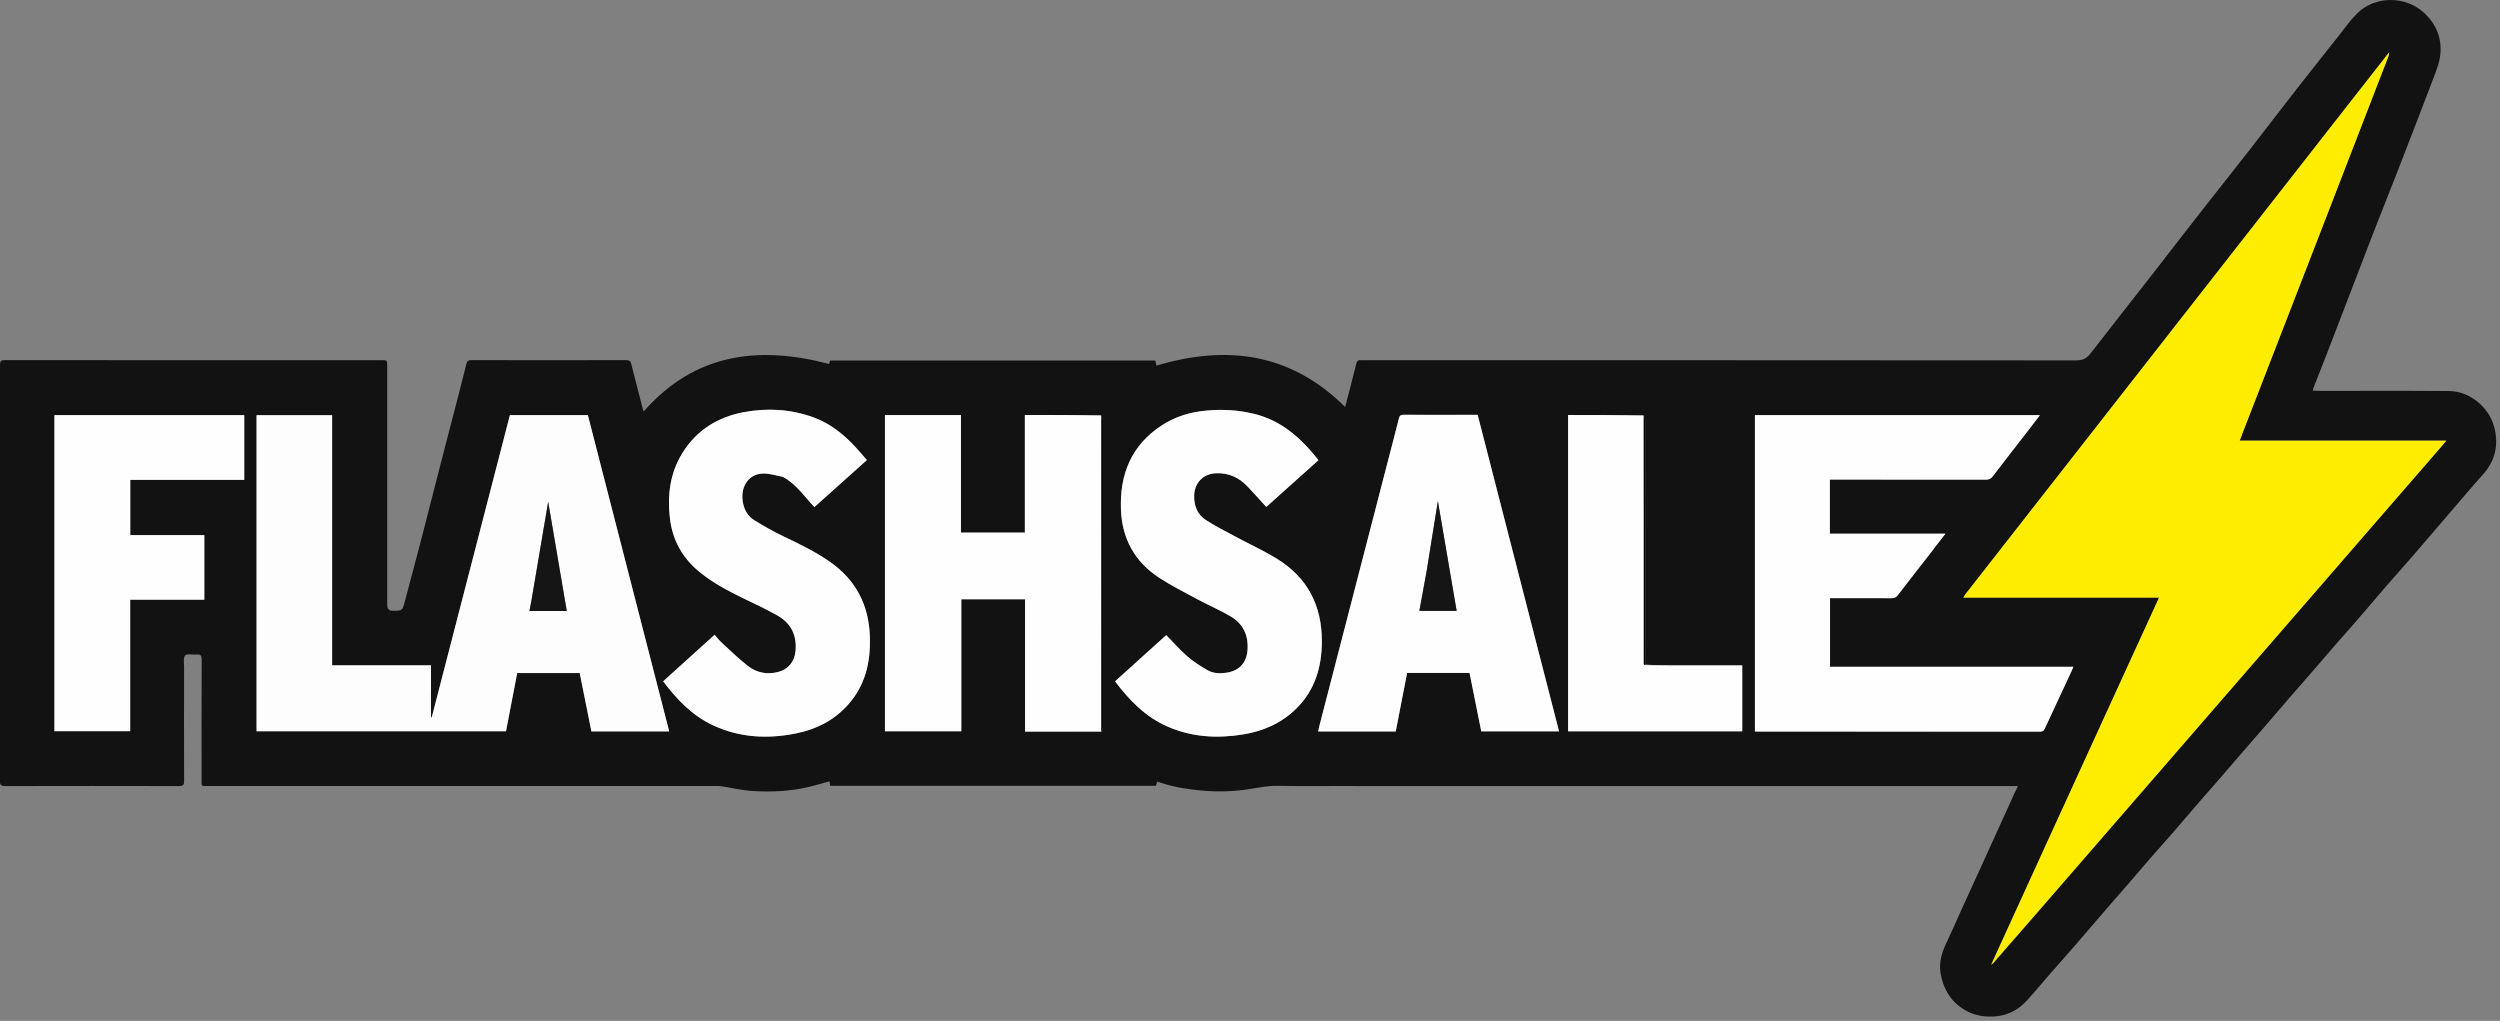
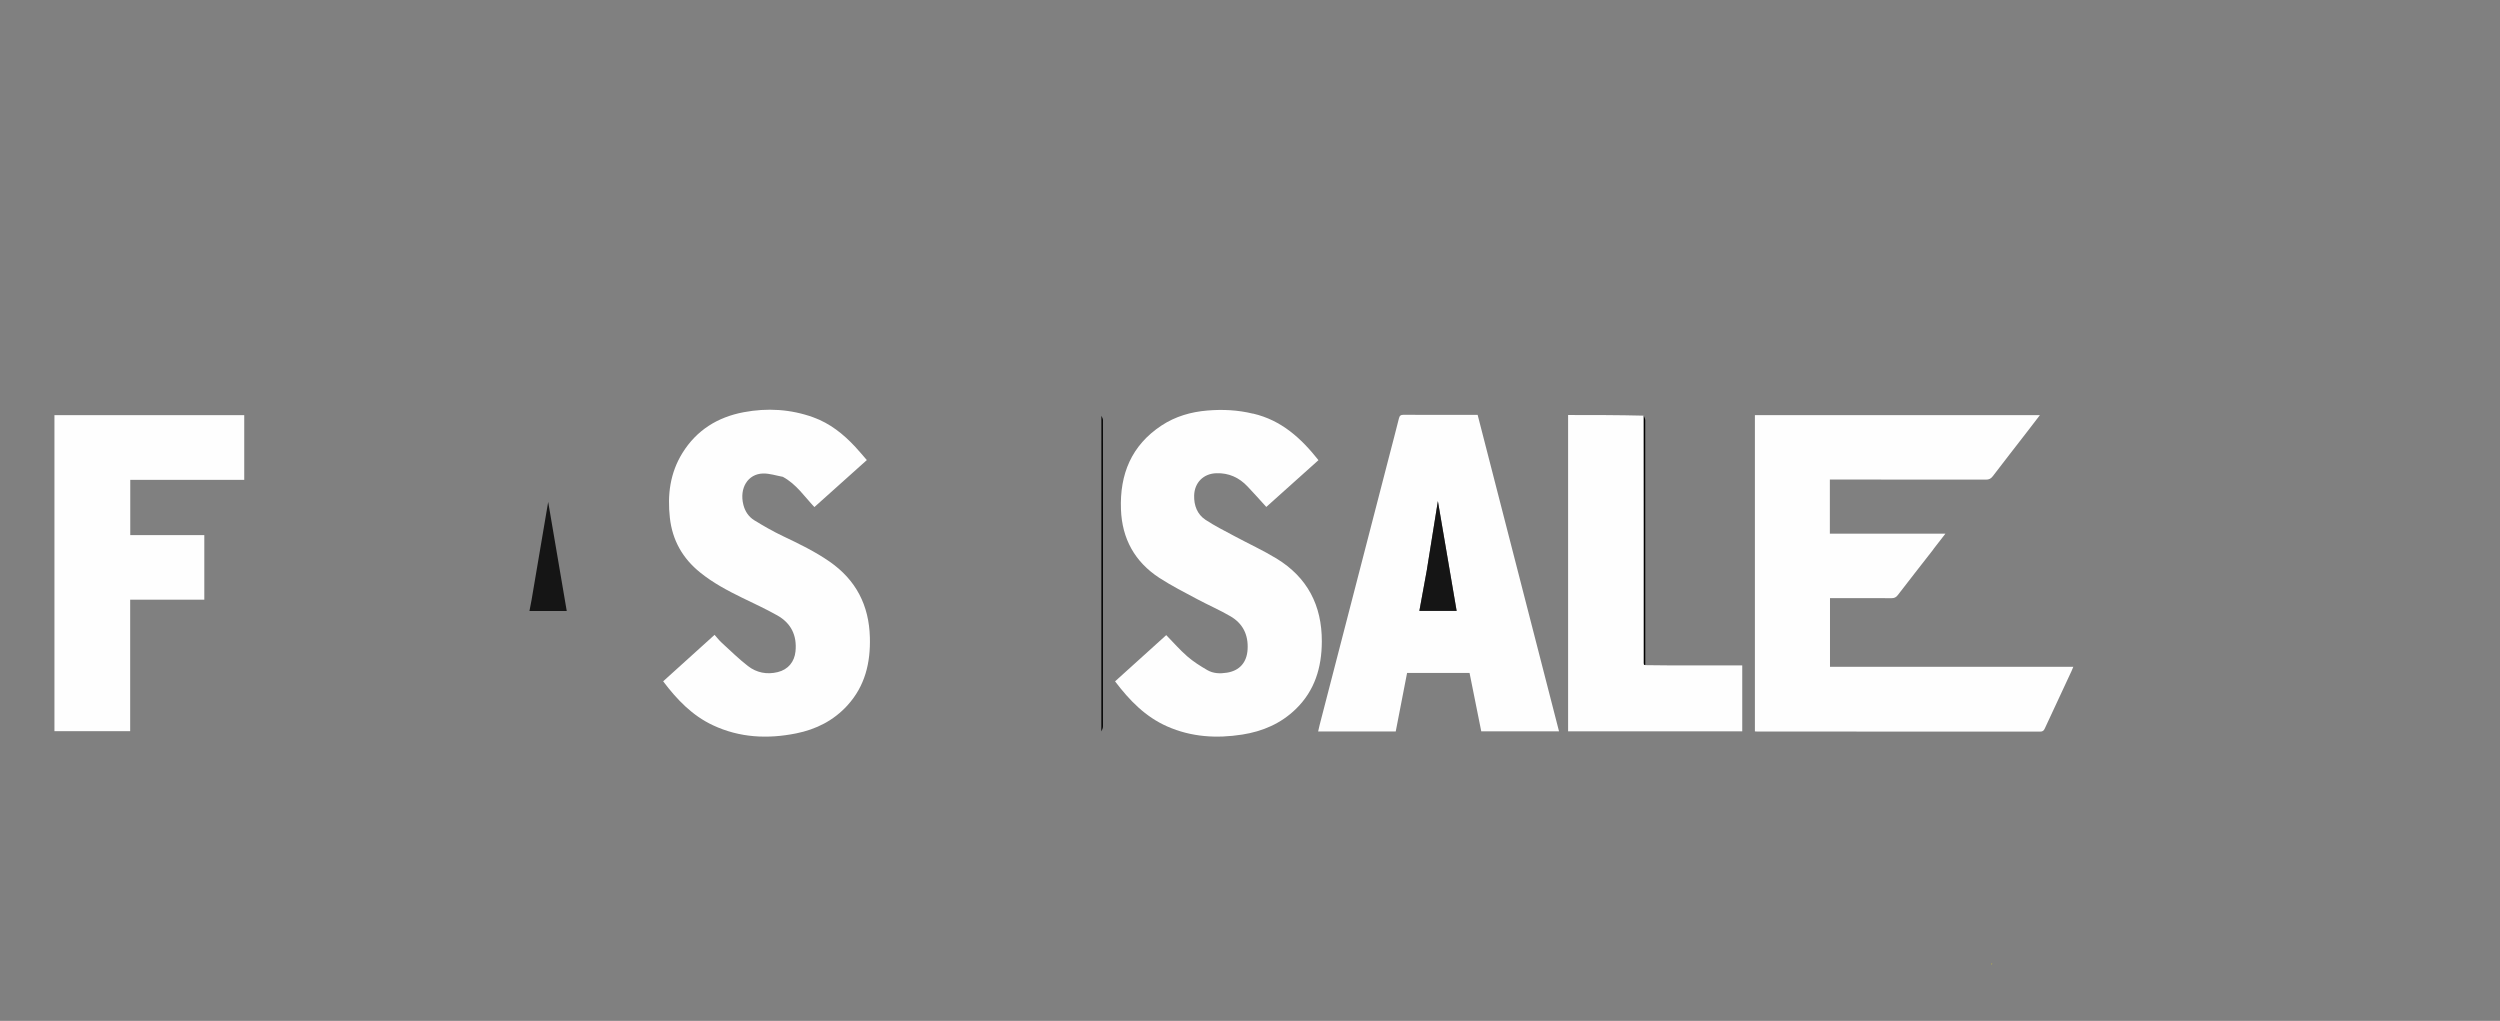
<svg xmlns="http://www.w3.org/2000/svg" width="551" height="225" viewBox="0 0 551 225" fill="none">
  <rect x="0" y="0" width="551" height="225" fill="#808080" stroke="none" />
  <g clip-path="url(#clip0_2106_5749)">
-     <path d="M298.53 173.23C292.8 173.23 287.17 173.29 281.54 173.2C279.43 173.17 277.41 173.58 275.37 173.91C271.81 174.48 268.24 174.56 264.65 174.22C261.81 173.95 259.01 173.53 256.29 172.66C255.9 172.53 255.51 172.41 255.05 172.26C254.95 172.59 254.86 172.87 254.76 173.19H182.98C182.92 172.85 182.86 172.55 182.8 172.21C181.28 172.63 179.79 173.08 178.27 173.44C174.22 174.4 170.08 174.59 165.95 174.34C163.64 174.2 161.35 173.65 159.05 173.3C158.64 173.24 158.22 173.23 157.8 173.23C120.47 173.23 83.14 173.23 45.81 173.23C44.27 173.23 44.43 173.38 44.43 171.82C44.43 163 44.41 154.19 44.45 145.37C44.45 144.47 44.19 144.17 43.31 144.26C42.45 144.35 41.22 144.01 40.82 144.45C40.36 144.96 40.57 146.13 40.57 147.02C40.56 155.39 40.55 163.75 40.58 172.12C40.58 173 40.35 173.25 39.46 173.25C26.68 173.22 13.91 173.22 1.13 173.25C0.26 173.25 -0.01 173.05 -0.01 172.14C0.01 141.6 0.01 111.06 -0.01 80.519C-0.01 79.669 0.16 79.37 1.09 79.37C28.76 79.4 56.44 79.389 84.11 79.389C85.34 79.389 85.34 79.389 85.34 80.629C85.34 98.2 85.34 115.77 85.34 133.34C85.34 134.186 85.753 134.61 86.58 134.61C88.71 134.61 88.69 134.61 89.24 132.5C90.41 128.05 91.62 123.61 92.78 119.15C94.31 113.27 95.79 107.38 97.31 101.49C98.43 97.159 99.56 92.829 100.68 88.499C101.39 85.74 102.11 82.99 102.78 80.219C102.94 79.59 103.19 79.37 103.88 79.37C115.27 79.4 126.66 79.4 138.05 79.37C138.99 79.37 139.04 79.879 139.2 80.51C140.02 83.76 140.87 87.01 141.71 90.269C141.75 90.419 141.83 90.549 141.89 90.659C153.14 77.879 167.13 76.12 182.73 80.219C182.79 80.049 182.88 79.76 182.97 79.469H254.63C254.73 79.93 254.82 80.309 254.88 80.579C270.44 75.95 284.45 77.779 296.46 89.689C296.77 88.549 297.06 87.51 297.33 86.45C297.86 84.37 298.39 82.299 298.91 80.219C299.05 79.65 299.28 79.29 299.95 79.389C300.2 79.43 300.46 79.389 300.72 79.389C353.01 79.389 405.3 79.389 457.6 79.43C459.07 79.43 459.95 78.96 460.79 77.859C465.36 71.939 470 66.07 474.6 60.169C477.67 56.239 480.69 52.279 483.77 48.349C487.85 43.139 491.97 37.959 496.04 32.739C499.29 28.579 502.47 24.38 505.72 20.22C508.89 16.16 512.09 12.13 515.29 8.1C516.66 6.37 517.93 4.54 519.48 2.99C523.44 -0.98 530.24 -0.98 534.36 2.91C536.96 5.37 538.18 8.41 537.86 11.889C537.69 13.79 536.92 15.659 536.23 17.48C533.68 24.22 531.06 30.939 528.45 37.669C526.62 42.38 524.73 47.08 522.9 51.789C521.08 56.48 519.29 61.179 517.49 65.879C515.93 69.939 514.37 74.01 512.8 78.07C511.84 80.549 510.86 83.019 509.89 85.49C509.83 85.629 509.8 85.779 509.72 86.079C510.16 86.109 510.52 86.15 510.88 86.15C520.5 86.15 530.12 86.1 539.75 86.18C544.29 86.219 548.5 89.689 549.68 93.969C550.77 97.909 550.02 101.49 547.22 104.61C544.72 107.39 542.31 110.26 539.87 113.1C537.18 116.23 534.51 119.37 531.81 122.49C529.9 124.69 527.95 126.85 526.04 129.05C523.78 131.66 521.56 134.31 519.3 136.92C517.84 138.62 516.33 140.27 514.86 141.96C512.93 144.18 511.02 146.42 509.09 148.65C507.64 150.32 506.17 151.97 504.73 153.64C502.83 155.84 500.94 158.06 499.04 160.26C497.68 161.83 496.31 163.39 494.95 164.96C492.96 167.26 490.99 169.56 489 171.86C487.6 173.48 486.17 175.08 484.76 176.7C482.81 178.95 480.89 181.22 478.94 183.47C477.45 185.18 475.92 186.87 474.43 188.58C472.52 190.78 470.64 193 468.73 195.2C467.33 196.82 465.9 198.43 464.5 200.05C462.16 202.76 459.84 205.49 457.49 208.2C455.58 210.4 453.64 212.57 451.73 214.76C450.05 216.69 448.42 218.67 446.69 220.55C444.47 222.97 441.73 224.14 438.38 224.06C436.24 224.01 434.34 223.47 432.58 222.31C429.73 220.43 428.21 217.73 427.69 214.39C427.31 211.96 428.04 209.8 429.06 207.66C430.17 205.35 431.17 202.99 432.23 200.66C433.6 197.65 434.99 194.65 436.35 191.65C438.9 186.05 441.44 180.44 443.99 174.84C444.2 174.38 444.44 173.92 444.77 173.25H298.52M362.63 146.41C362.63 146.22 362.63 146.02 362.63 145.83C362.63 128.1 362.63 110.38 362.62 92.65C362.62 92.279 362.43 91.919 362.18 91.46H345.61V161.17H383.99V146.64H382.99C377.91 146.64 372.82 146.64 367.74 146.64C366.04 146.64 364.33 146.61 362.63 146.41ZM242.63 91.46H225.88V117.38H211.79V91.48H195.04V161.17H211.87V132.08H225.92V161.24C231.57 161.24 237.13 161.24 242.84 161.21C242.93 160.83 243.1 160.46 243.1 160.08C243.11 144.54 243.11 129 243.11 113.47C243.11 106.52 243.11 99.57 243.1 92.62C243.1 92.26 242.88 91.909 242.63 91.45M526.44 11.669C522.62 16.559 518.8 21.459 514.97 26.349C487.68 61.249 460.4 96.15 433.11 131.05C432.99 131.21 432.9 131.4 432.72 131.71H475.85C475.72 132 475.65 132.17 475.57 132.34C473.2 137.51 470.83 142.69 468.46 147.86C462.15 161.66 455.83 175.46 449.52 189.26C446 196.95 442.5 204.64 438.92 212.43C438.92 212.49 438.94 212.54 438.95 212.6C439.01 212.55 439.06 212.5 439.24 212.41C445.31 205.41 451.37 198.41 457.44 191.41C484.18 160.57 510.92 129.73 537.67 98.889C538.12 98.37 538.56 97.84 539.16 97.129H493.62C493.95 96.279 494.22 95.57 494.49 94.85C499.82 81.09 505.16 67.329 510.49 53.569C515.8 39.87 521.1 26.169 526.39 12.46C526.49 12.19 526.5 11.88 526.64 11.659C526.64 11.6 526.64 11.54 526.64 11.489C526.61 11.53 526.58 11.579 526.43 11.669M94.98 152.47V146.63H73.19V91.499H56.54V161.16H111.51C112.34 156.84 113.16 152.59 113.98 148.33H127.76C128.63 152.65 129.48 156.92 130.34 161.19H147.48C141.49 137.91 135.52 114.69 129.55 91.48H112.38C106.63 113.71 100.89 135.9 95.15 158.1C95.09 158.09 95.03 158.08 94.97 158.06V152.47M426.16 121.01C427 119.93 427.83 118.86 428.79 117.63H403.32V105.7H404.4C415.5 105.7 426.6 105.7 437.71 105.72C438.4 105.72 438.81 105.51 439.23 104.97C441.75 101.67 444.3 98.4 446.84 95.12C447.75 93.939 448.65 92.76 449.61 91.51H386.8V161.21C387 161.22 387.16 161.24 387.31 161.24C408.1 161.24 428.89 161.24 449.68 161.26C450.3 161.26 450.51 160.98 450.72 160.51C452.66 156.31 454.63 152.12 456.58 147.92C456.71 147.64 456.82 147.36 456.98 146.97H403.35V131.84H404.36C408.54 131.84 412.73 131.83 416.91 131.85C417.52 131.85 417.9 131.69 418.28 131.19C420.87 127.82 423.49 124.48 426.18 121.02M320.83 91.43C317 91.43 313.17 91.45 309.35 91.409C308.72 91.409 308.47 91.6 308.32 92.219C307.66 94.9 306.94 97.57 306.25 100.25C301.12 120.07 295.99 139.89 290.86 159.72C290.74 160.2 290.64 160.68 290.52 161.2H307.62C308.45 156.89 309.29 152.59 310.12 148.31H323.89C324.75 152.61 325.61 156.89 326.47 161.18H343.61C337.62 137.89 331.65 114.66 325.67 91.419H320.83M276.07 91.139C272.79 90.329 269.45 90.189 266.1 90.469C262.49 90.769 259.07 91.76 256.02 93.76C249.37 98.139 246.77 104.5 247.06 112.27C247.3 118.77 250.12 123.84 255.53 127.36C258.19 129.09 261.04 130.53 263.84 132.03C266.27 133.34 268.82 134.44 271.2 135.82C273.94 137.42 275.16 139.92 274.97 143.12C274.8 145.97 273.22 147.81 270.41 148.25C268.92 148.49 267.4 148.45 266.09 147.68C264.55 146.78 263.01 145.8 261.66 144.64C260.02 143.22 258.59 141.56 257.04 139.97C253.3 143.35 249.54 146.75 245.76 150.16C248.93 154.35 252.45 157.97 257.24 160.09C262.56 162.44 268.12 162.78 273.79 161.89C278.28 161.19 282.32 159.46 285.61 156.25C289.79 152.18 291.31 147.08 291.33 141.38C291.36 133.42 288.14 127.23 281.33 123.08C278.37 121.28 275.2 119.84 272.15 118.19C269.98 117.02 267.76 115.91 265.7 114.56C263.86 113.35 263.14 111.41 263.19 109.2C263.26 106.36 265.25 104.38 268.08 104.29C270.83 104.21 273.1 105.25 274.96 107.21C276.35 108.67 277.69 110.19 279.09 111.72C282.93 108.28 286.75 104.85 290.59 101.41C286.75 96.559 282.4 92.59 276.07 91.129M172.64 105.13C175.51 106.7 177.3 109.41 179.5 111.75C183.36 108.29 187.18 104.86 191.06 101.39C190.19 100.39 189.39 99.43 188.54 98.51C185.91 95.669 182.94 93.29 179.24 91.96C174.24 90.159 169.1 89.87 163.92 90.84C158.2 91.919 153.56 94.79 150.43 99.809C147.69 104.21 147.08 109.05 147.65 114.12C148.2 119.08 150.47 123.07 154.34 126.18C157.14 128.43 160.28 130.12 163.49 131.69C166.11 132.97 168.78 134.19 171.32 135.62C174.36 137.33 175.69 140.03 175.34 143.54C175.11 145.87 173.7 147.56 171.43 148.12C169.02 148.71 166.76 148.26 164.85 146.78C162.83 145.21 160.99 143.41 159.1 141.67C158.52 141.14 158.04 140.51 157.5 139.91C153.68 143.36 149.94 146.74 146.17 150.15C149.2 154.17 152.58 157.71 157.17 159.85C163.05 162.6 169.21 162.89 175.48 161.63C179.87 160.75 183.74 158.8 186.8 155.44C190.67 151.18 191.88 146.05 191.73 140.45C191.53 133.4 188.68 127.82 182.85 123.77C179.64 121.54 176.14 119.86 172.63 118.18C170.43 117.13 168.3 115.93 166.24 114.65C165.02 113.89 164.21 112.69 163.85 111.25C162.93 107.59 164.84 104.43 168.19 104.35C169.63 104.32 171.07 104.81 172.65 105.12M12 111.54V161.15H28.69V132.17H45.03V117.94H28.71V105.76H53.83V91.499H12V111.54Z" fill="#121212" />
-     <path d="M526.55 11.6C526.5 11.89 526.5 12.2 526.39 12.46C521.09 26.16 515.79 39.87 510.49 53.57C505.16 67.33 499.83 81.09 494.49 94.85C494.21 95.56 493.94 96.28 493.62 97.13H539.16C538.56 97.84 538.12 98.37 537.67 98.89C510.93 129.73 484.19 160.57 457.44 191.41C451.37 198.41 445.3 205.41 439.15 212.4C439.06 212.4 439 212.34 439 212.34C442.51 204.65 446.02 196.95 449.53 189.26C455.84 175.46 462.15 161.66 468.47 147.86C470.84 142.69 473.21 137.51 475.58 132.34C475.66 132.17 475.73 132 475.86 131.71H432.73C432.91 131.4 433 131.21 433.12 131.05C460.4 96.15 487.69 61.25 514.98 26.35C518.8 21.46 522.62 16.56 526.5 11.64C526.56 11.61 526.55 11.6 526.55 11.6Z" fill="#FEED00" />
-     <path d="M94.98 152.57V158.07C95.04 158.08 95.1 158.09 95.16 158.11C100.9 135.92 106.64 113.72 112.39 91.49H129.56C135.53 114.7 141.5 137.92 147.49 161.2H130.35C129.49 156.93 128.64 152.66 127.77 148.34H113.99C113.17 152.6 112.35 156.85 111.52 161.17H56.55V91.51H73.2V146.64H94.99V152.57M117.14 132.29C116.99 133.07 116.84 133.84 116.69 134.66H124.91C123.5 126.39 122.1 118.18 120.82 110.62C119.68 117.37 118.42 124.75 117.14 132.29Z" fill="#FDFDFD" />
    <path d="M426.12 121.07C423.47 124.47 420.85 127.81 418.26 131.18C417.88 131.67 417.5 131.84 416.89 131.84C412.71 131.81 408.52 131.83 404.34 131.83H403.33V146.96H456.96C456.79 147.35 456.68 147.64 456.56 147.91C454.61 152.11 452.65 156.3 450.7 160.5C450.48 160.97 450.28 161.25 449.66 161.25C428.87 161.23 408.08 161.23 387.29 161.23C387.14 161.23 386.98 161.22 386.78 161.2V91.5H449.59C448.64 92.74 447.73 93.93 446.82 95.11C444.28 98.39 441.73 101.66 439.21 104.96C438.8 105.5 438.38 105.71 437.69 105.71C426.59 105.69 415.49 105.69 404.38 105.69H403.3V117.62H428.77C427.81 118.85 426.98 119.93 426.1 121.06L426.12 121.07Z" fill="#FEFEFE" />
-     <path d="M242.68 161.24H225.92V132.08H211.87V161.17H195.04V91.48H211.79V117.38H225.88V91.46C231.52 91.46 237.07 91.46 242.69 91.6C242.75 114.52 242.75 137.31 242.74 160.09C242.74 160.47 242.7 160.86 242.68 161.24Z" fill="#FEFEFE" />
    <path d="M320.92 91.43H325.67C331.65 114.67 337.62 137.9 343.61 161.19H326.47C325.61 156.89 324.75 152.62 323.89 148.32H310.12C309.29 152.6 308.46 156.9 307.62 161.21H290.52C290.64 160.69 290.73 160.2 290.86 159.73C295.99 139.91 301.12 120.09 306.25 100.26C306.94 97.58 307.66 94.91 308.32 92.23C308.47 91.61 308.72 91.42 309.35 91.42C313.18 91.45 317.01 91.44 320.93 91.44M314.49 125.54C313.94 128.56 313.38 131.59 312.83 134.63H321.04C319.64 126.41 318.25 118.26 316.91 110.44C316.15 115.19 315.33 120.28 314.49 125.54Z" fill="#FEFEFE" />
    <path d="M276.15 91.15C282.4 92.6 286.75 96.57 290.59 101.42C286.75 104.86 282.93 108.29 279.09 111.73C277.69 110.19 276.35 108.68 274.96 107.22C273.1 105.25 270.83 104.21 268.08 104.3C265.25 104.38 263.26 106.37 263.19 109.21C263.14 111.42 263.86 113.35 265.7 114.57C267.75 115.92 269.97 117.03 272.15 118.2C275.2 119.84 278.37 121.29 281.33 123.09C288.14 127.24 291.36 133.43 291.33 141.39C291.31 147.09 289.79 152.2 285.61 156.26C282.32 159.47 278.27 161.2 273.79 161.9C268.12 162.79 262.56 162.45 257.24 160.1C252.44 157.98 248.93 154.36 245.76 150.17C249.54 146.76 253.29 143.36 257.04 139.98C258.59 141.57 260.03 143.23 261.66 144.65C263 145.82 264.54 146.79 266.09 147.69C267.41 148.46 268.92 148.5 270.41 148.26C273.22 147.82 274.81 145.97 274.97 143.13C275.16 139.93 273.94 137.43 271.2 135.83C268.82 134.44 266.27 133.34 263.84 132.04C261.04 130.54 258.19 129.1 255.53 127.37C250.12 123.84 247.3 118.77 247.06 112.28C246.77 104.51 249.37 98.15 256.02 93.77C259.06 91.77 262.49 90.78 266.1 90.48C269.45 90.2 272.79 90.35 276.15 91.17V91.15Z" fill="#FEFEFE" />
    <path d="M172.57 105.1C171.06 104.82 169.61 104.33 168.18 104.36C164.82 104.44 162.91 107.6 163.84 111.26C164.2 112.7 165.01 113.9 166.23 114.66C168.3 115.94 170.43 117.15 172.62 118.19C176.14 119.87 179.63 121.55 182.84 123.78C188.67 127.83 191.53 133.41 191.72 140.46C191.88 146.06 190.66 151.2 186.79 155.45C183.74 158.81 179.86 160.76 175.47 161.64C169.2 162.9 163.04 162.61 157.16 159.86C152.57 157.72 149.19 154.18 146.16 150.16C149.93 146.75 153.67 143.37 157.49 139.92C158.03 140.52 158.51 141.16 159.09 141.68C160.98 143.41 162.82 145.22 164.84 146.79C166.75 148.27 169.02 148.72 171.42 148.13C173.69 147.57 175.1 145.88 175.33 143.55C175.68 140.04 174.35 137.34 171.31 135.63C168.77 134.2 166.1 132.98 163.48 131.7C160.27 130.13 157.13 128.45 154.33 126.19C150.45 123.07 148.19 119.08 147.64 114.13C147.07 109.07 147.68 104.23 150.42 99.82C153.55 94.79 158.18 91.93 163.91 90.85C169.09 89.88 174.23 90.17 179.23 91.97C182.92 93.3 185.9 95.68 188.53 98.52C189.38 99.44 190.18 100.4 191.05 101.4C187.18 104.87 183.35 108.3 179.49 111.76C177.29 109.42 175.51 106.71 172.57 105.11V105.1Z" fill="#FEFEFE" />
    <path d="M12 111.44V91.5H53.83V105.76H28.71V117.94H45.03V132.17H28.69V161.15H12V111.44Z" fill="#FEFEFE" />
    <path d="M362.63 146.6C364.33 146.62 366.04 146.65 367.74 146.65C372.82 146.65 377.91 146.65 382.99 146.65H383.99V161.18H345.61V91.47C351.14 91.47 356.66 91.47 362.24 91.61C362.3 109.76 362.3 127.78 362.3 145.8C362.3 146.03 362.29 146.25 362.33 146.47C362.34 146.53 362.53 146.56 362.64 146.6H362.63Z" fill="#FEFEFE" />
    <path d="M242.76 161.23C242.7 160.86 242.74 160.48 242.74 160.09C242.74 137.3 242.74 114.52 242.75 91.64C242.87 91.91 243.09 92.26 243.09 92.62C243.11 99.57 243.1 106.52 243.1 113.47C243.1 129.01 243.1 144.55 243.09 160.08C243.09 160.46 242.92 160.83 242.75 161.22L242.76 161.23Z" fill="#030303" />
    <path d="M362.63 146.51C362.52 146.56 362.33 146.53 362.32 146.47C362.28 146.25 362.29 146.02 362.29 145.8C362.29 127.78 362.29 109.76 362.3 91.65C362.41 91.93 362.61 92.29 362.61 92.66C362.62 110.39 362.62 128.11 362.62 145.84C362.62 146.03 362.62 146.23 362.62 146.51H362.63Z" fill="#010101" />
    <path d="M439.09 212.42C439.06 212.5 439.01 212.55 438.95 212.6C438.95 212.54 438.93 212.49 438.95 212.38C438.99 212.33 439.05 212.39 439.08 212.42H439.09Z" fill="#FEED00" />
    <path d="M117.16 132.21C118.43 124.75 119.68 117.37 120.82 110.62C122.11 118.18 123.51 126.39 124.91 134.66H116.69C116.85 133.84 116.99 133.07 117.16 132.21Z" fill="#151515" />
    <path d="M314.5 125.46C315.33 120.29 316.15 115.2 316.91 110.44C318.24 118.26 319.64 126.41 321.04 134.63H312.83C313.39 131.59 313.94 128.56 314.51 125.46H314.5Z" fill="#151515" />
  </g>
  <defs>
    <clipPath id="clip0_2106_5749">
      <rect width="550.17" height="224.05" fill="white" />
    </clipPath>
  </defs>
</svg>